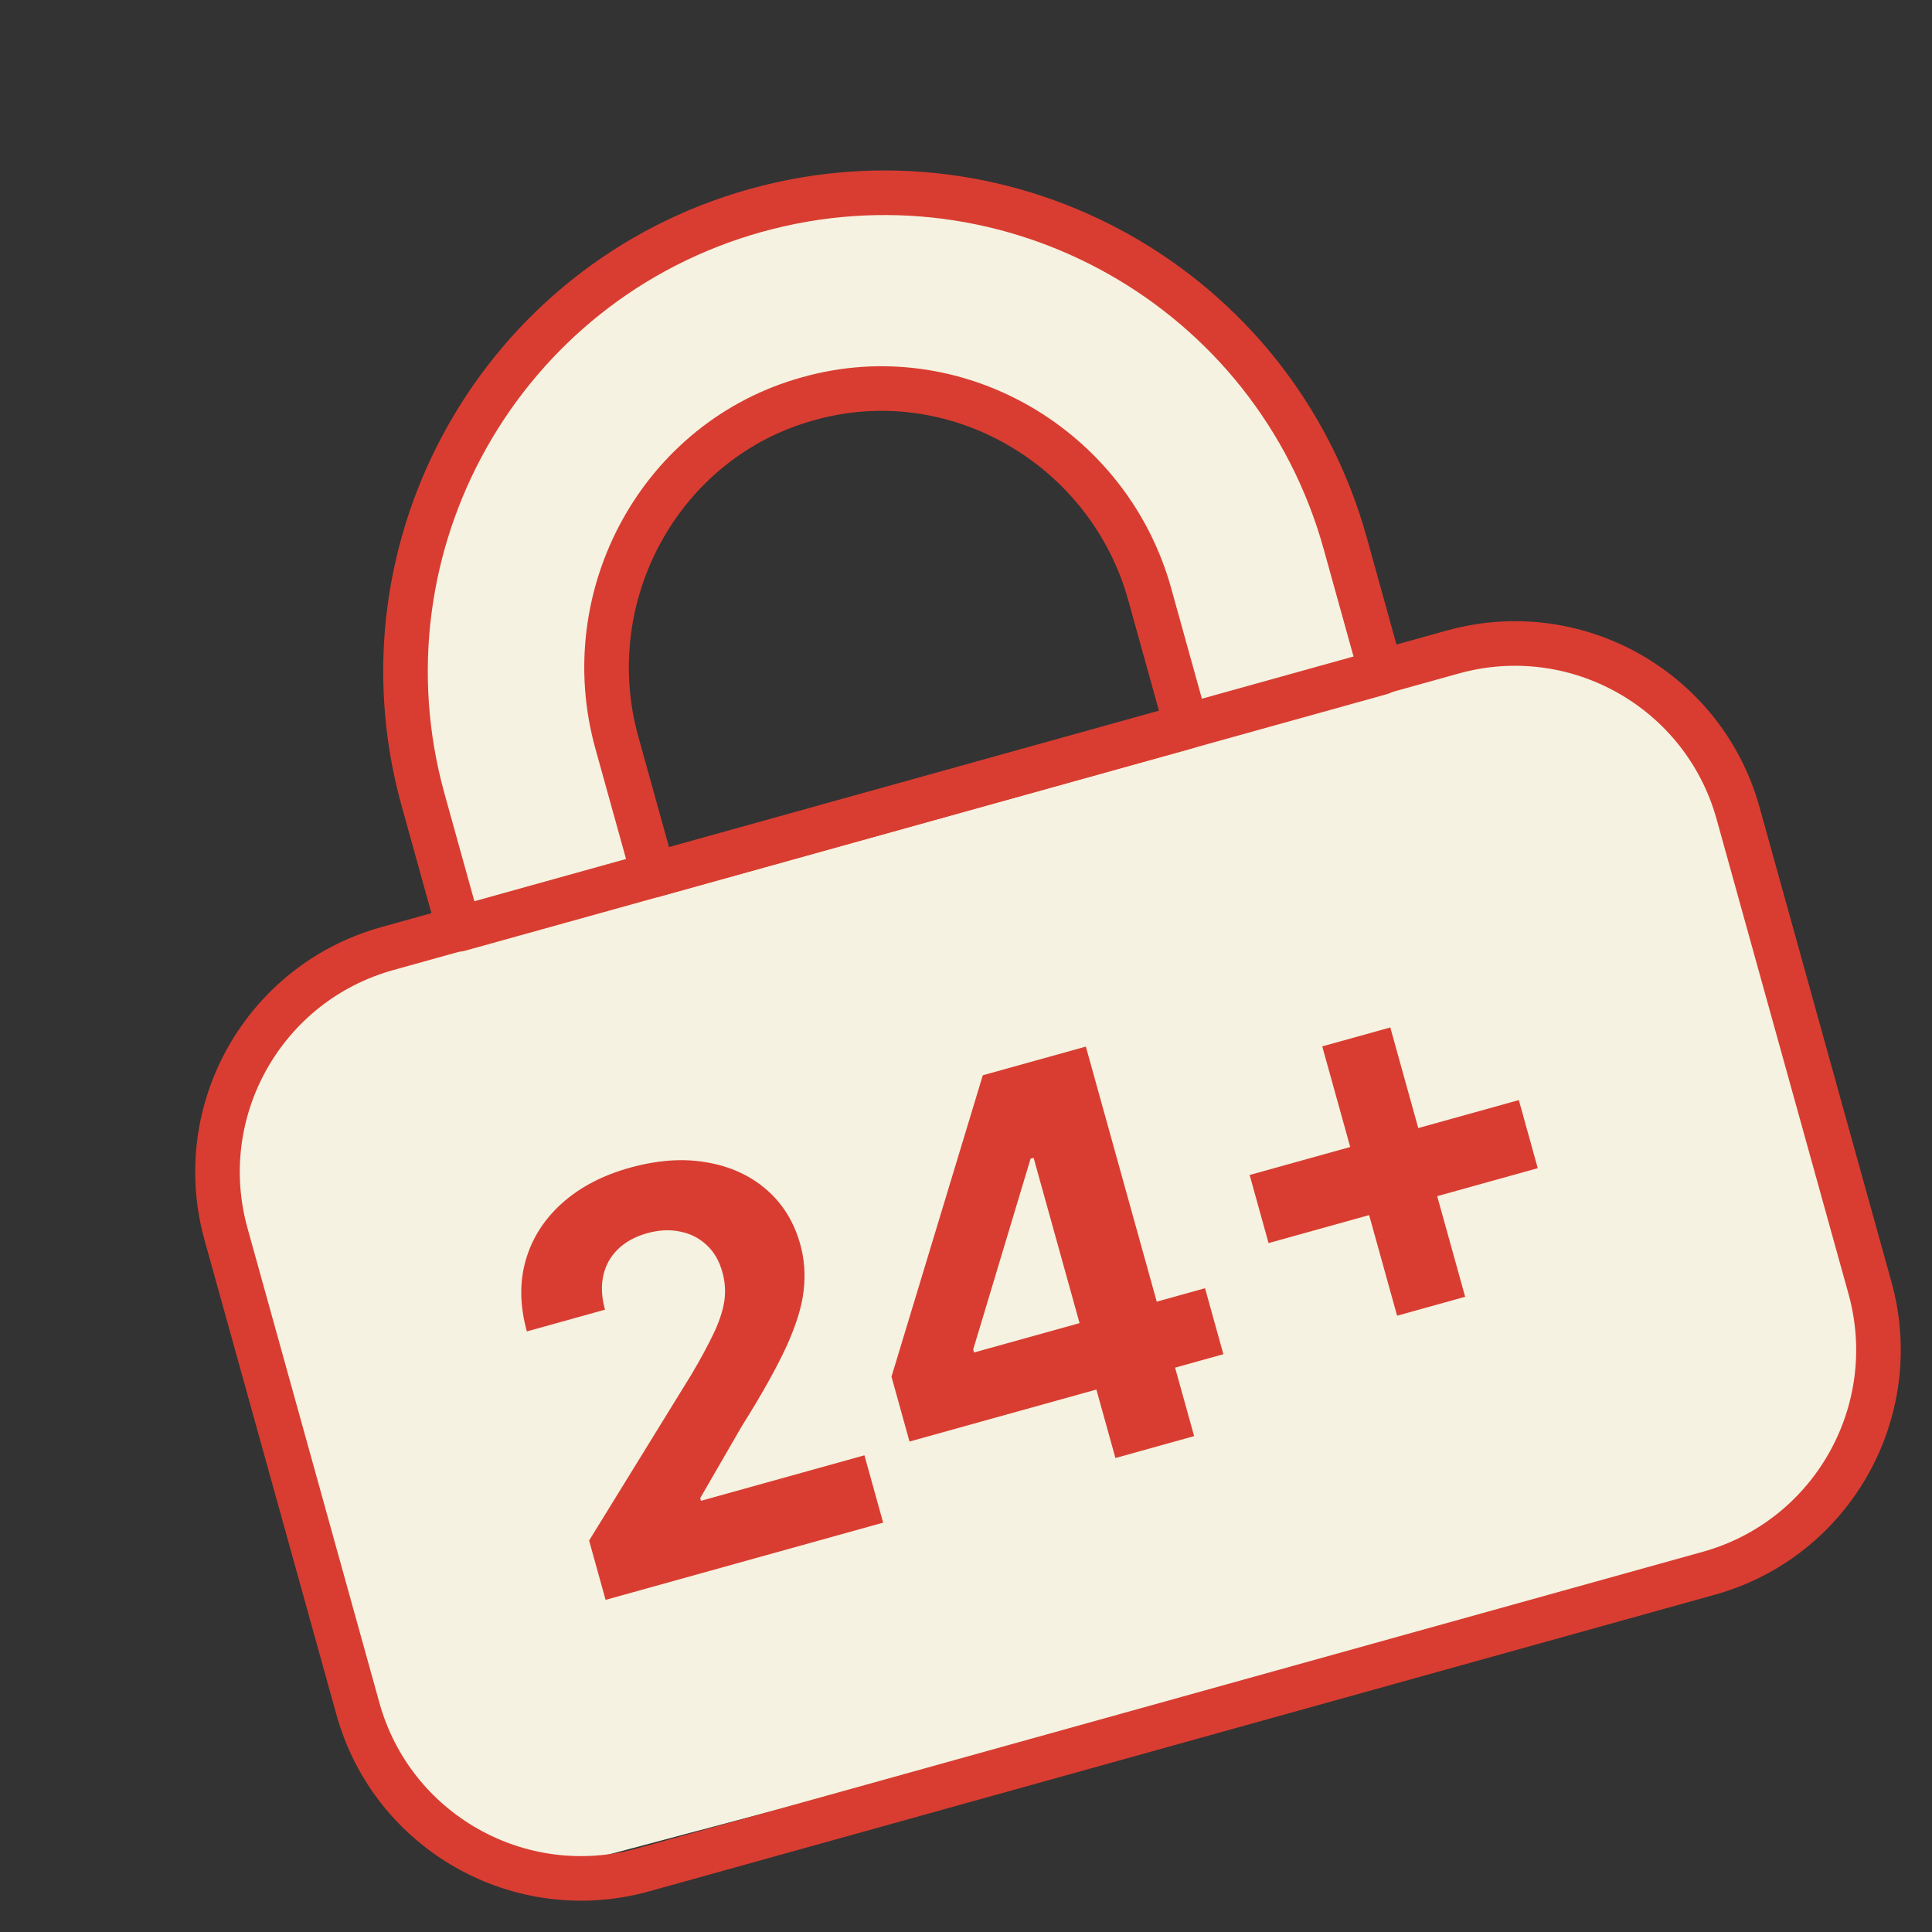
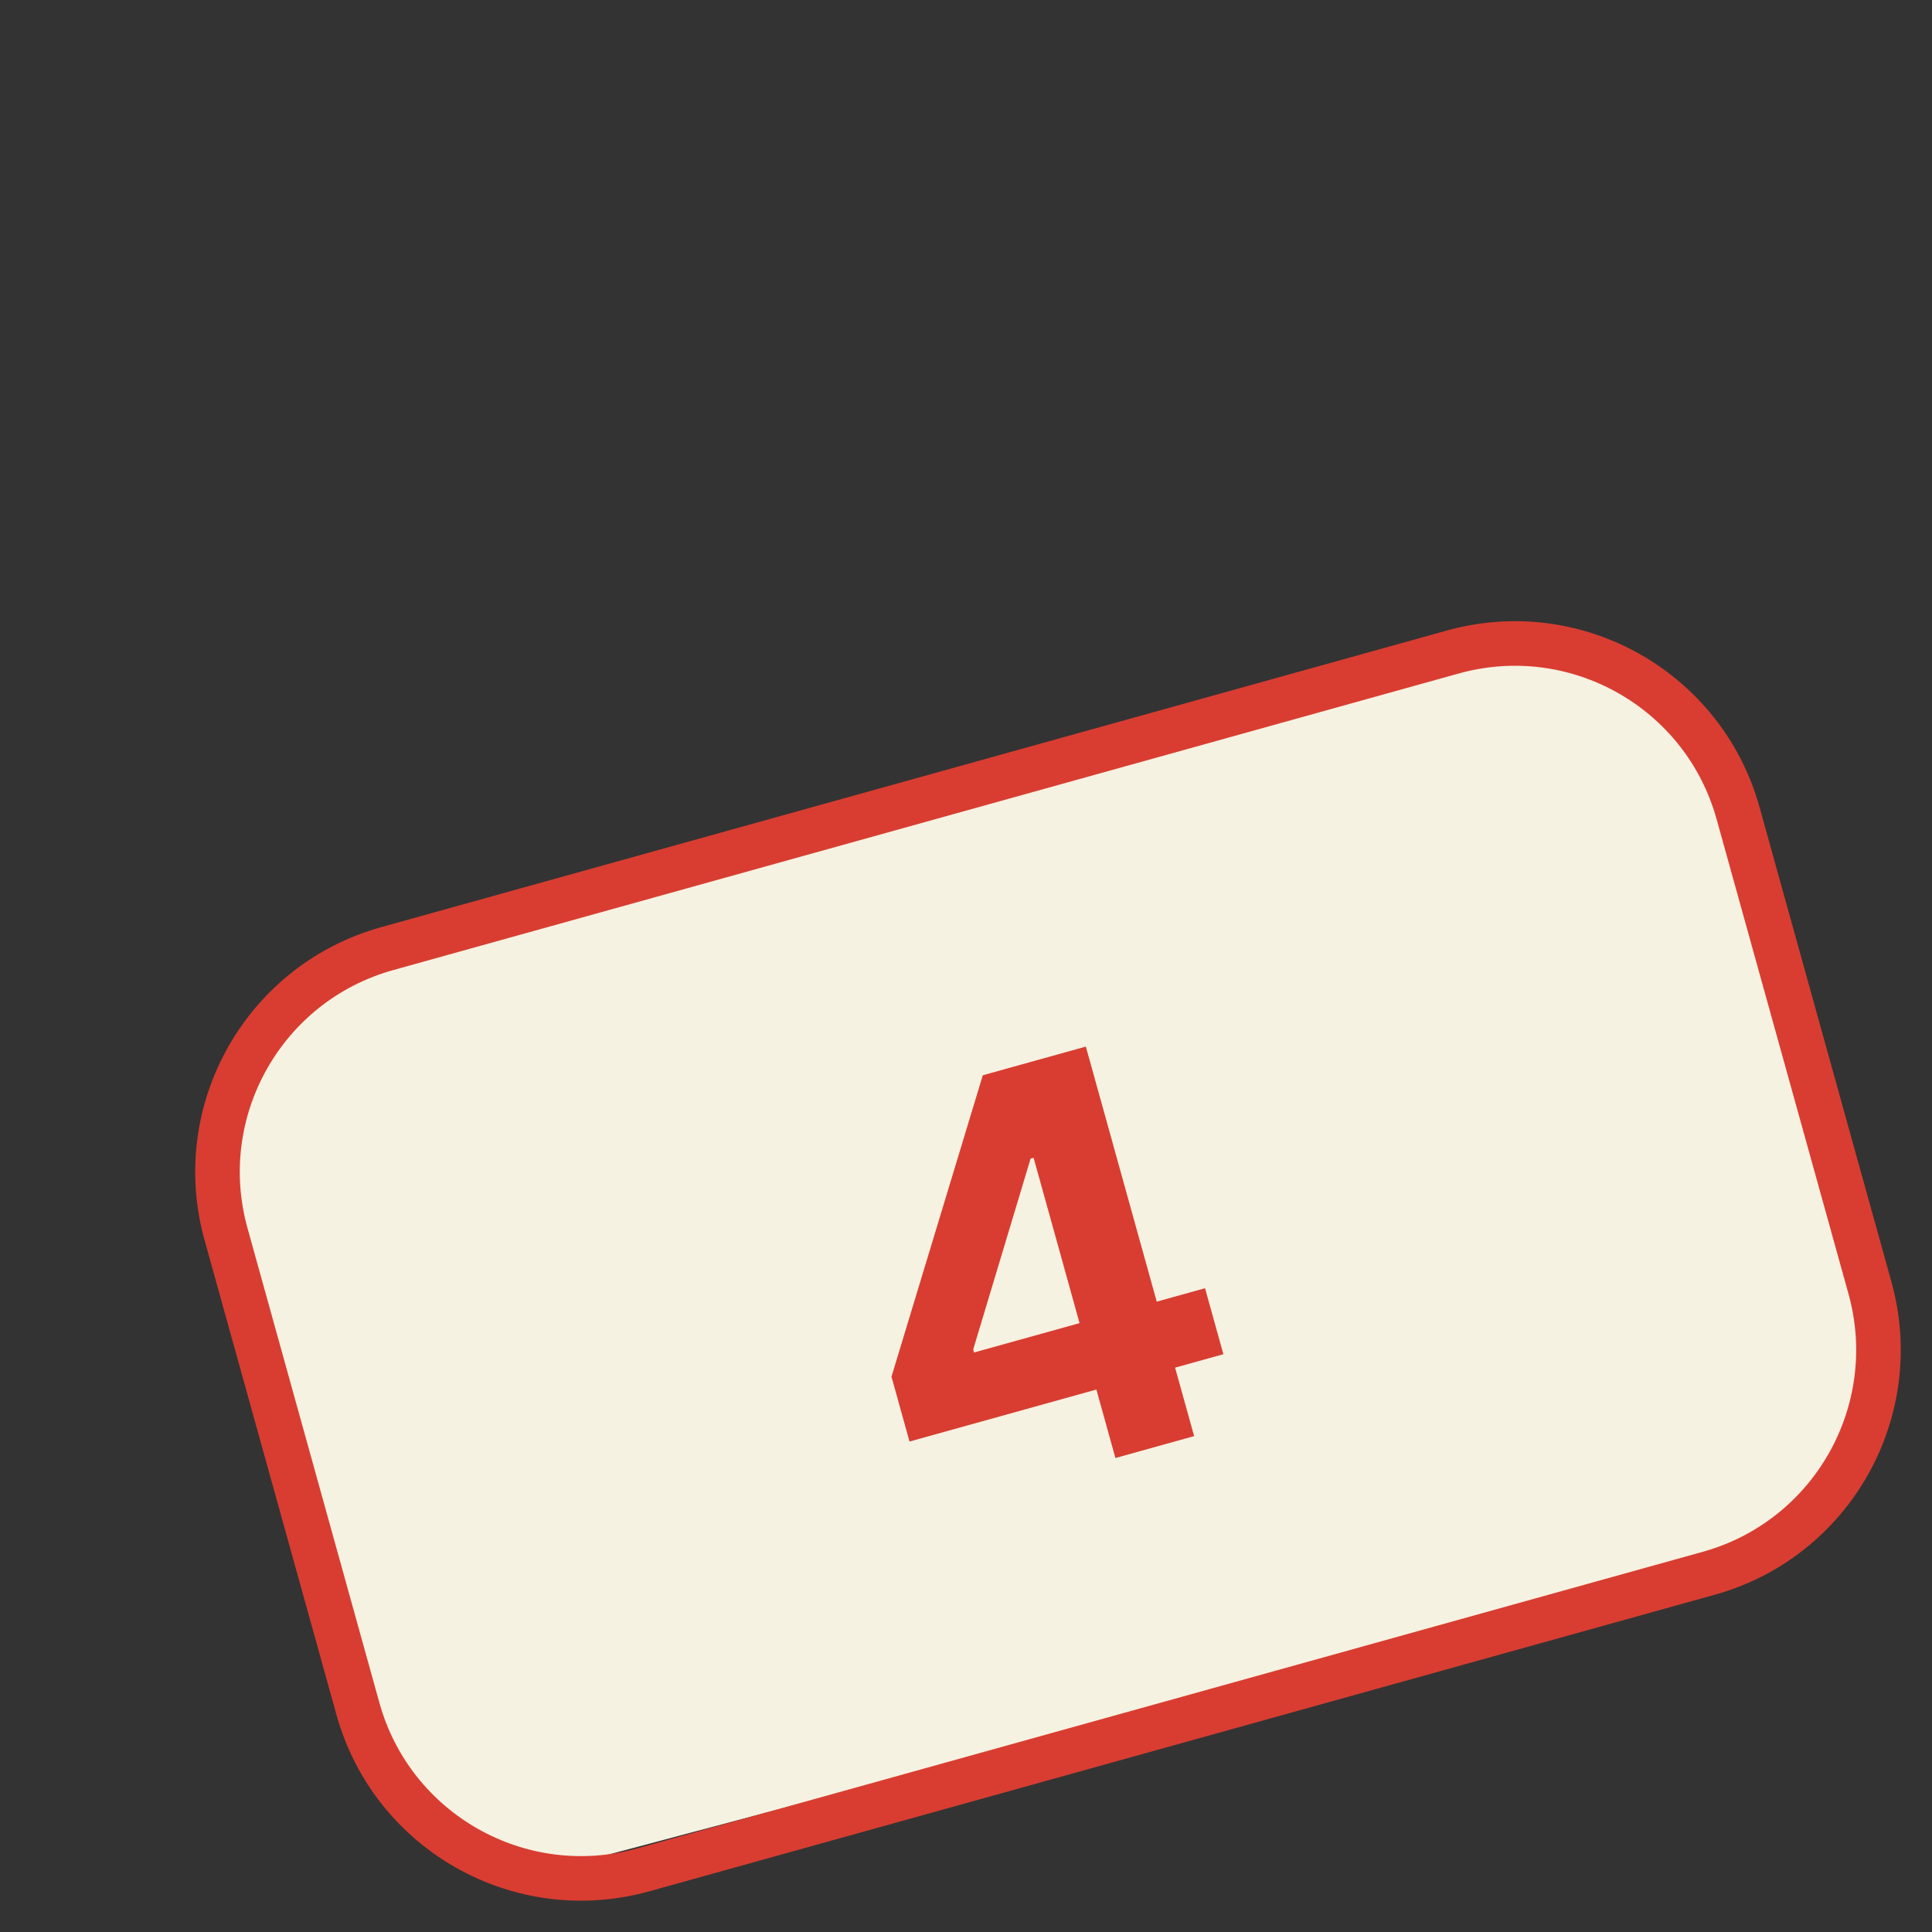
<svg xmlns="http://www.w3.org/2000/svg" width="130" height="130" viewBox="0 0 130 130" fill="none">
  <rect x="0" y="0" width="130" height="130" fill="#333333" stroke="none" />
  <path d="M20 66.5L102.5 43L115 49L118.793 64.379L127.042 92.441L121 103.5L34.5 126.5L24.748 117.202L18.149 97.393L14 75.5L20 66.5Z" fill="#F5F2E1" />
-   <path d="M80.5 49.5L93.5 45.5L85.795 24.761L67 13.5L48.5 14.5L31.5 27.5L26.5 44L29.698 62.728L42.898 59.426L40.5 42.5L46 31.5L59.5 25.5L73.5 31.5L80.5 49.5Z" fill="#F5F2E1" />
  <path d="M114.978 105.862L43.28 125.819C34.984 128.128 26.389 123.273 24.083 114.974L15.208 83.037C12.902 74.738 17.759 66.139 26.056 63.83L97.753 43.873C106.05 41.564 114.645 46.419 116.951 54.718L125.825 86.655C128.131 94.954 123.275 103.553 114.978 105.862Z" stroke="#D93D31" stroke-width="3" stroke-miterlimit="10" stroke-linecap="round" stroke-linejoin="round" />
-   <path d="M92.934 45.259L30.888 62.529L28.469 53.822C23.707 36.685 33.736 18.926 50.87 14.157C68.003 9.388 85.753 19.415 90.515 36.552L92.934 45.259Z" stroke="#D93D31" stroke-width="3" stroke-miterlimit="10" stroke-linecap="round" stroke-linejoin="round" />
-   <path d="M77.37 40.012C74.63 30.084 64.307 24.034 54.391 26.826C44.458 29.558 38.739 40.075 41.513 49.992L43.984 58.886L79.841 48.905L77.37 40.012Z" stroke="#D93D31" stroke-width="3" stroke-miterlimit="10" stroke-linecap="round" stroke-linejoin="round" />
-   <path d="M40.749 107.652L39.64 103.659L46.563 92.425C47.143 91.437 47.616 90.561 47.983 89.797C48.358 89.031 48.604 88.314 48.722 87.647C48.837 86.971 48.799 86.288 48.607 85.597C48.393 84.829 48.035 84.216 47.531 83.759C47.025 83.293 46.428 82.995 45.739 82.865C45.048 82.727 44.319 82.764 43.551 82.978C42.75 83.201 42.096 83.557 41.589 84.047C41.082 84.538 40.751 85.131 40.595 85.827C40.439 86.523 40.478 87.289 40.71 88.125L35.453 89.588C34.976 87.873 34.95 86.276 35.375 84.797C35.8 83.319 36.616 82.039 37.822 80.959C39.029 79.879 40.545 79.085 42.37 78.577C44.246 78.055 45.971 77.933 47.546 78.212C49.128 78.48 50.469 79.09 51.57 80.043C52.67 80.996 53.431 82.228 53.851 83.738C54.126 84.728 54.201 85.759 54.077 86.833C53.961 87.903 53.572 89.165 52.91 90.618C52.246 92.062 51.242 93.854 49.898 95.993L47.115 100.807L47.165 100.986L58.166 97.925L59.425 102.455L40.749 107.652Z" fill="#D93D31" />
  <path d="M61.199 96.998L59.986 92.634L66.131 72.352L69.892 71.305L71.571 77.346L69.345 77.965L65.485 90.801L65.542 91.005L81.084 86.681L82.318 91.122L61.199 96.998ZM75.054 98.107L73.403 92.168L72.968 90.207L67.871 71.868L73.064 70.422L80.35 96.633L75.054 98.107Z" fill="#D93D31" />
-   <path d="M94.008 88.531L88.971 70.409L93.55 69.135L98.587 87.257L94.008 88.531ZM85.359 83.644L84.085 79.062L102.199 74.022L103.472 78.604L85.359 83.644Z" fill="#D93D31" />
</svg>